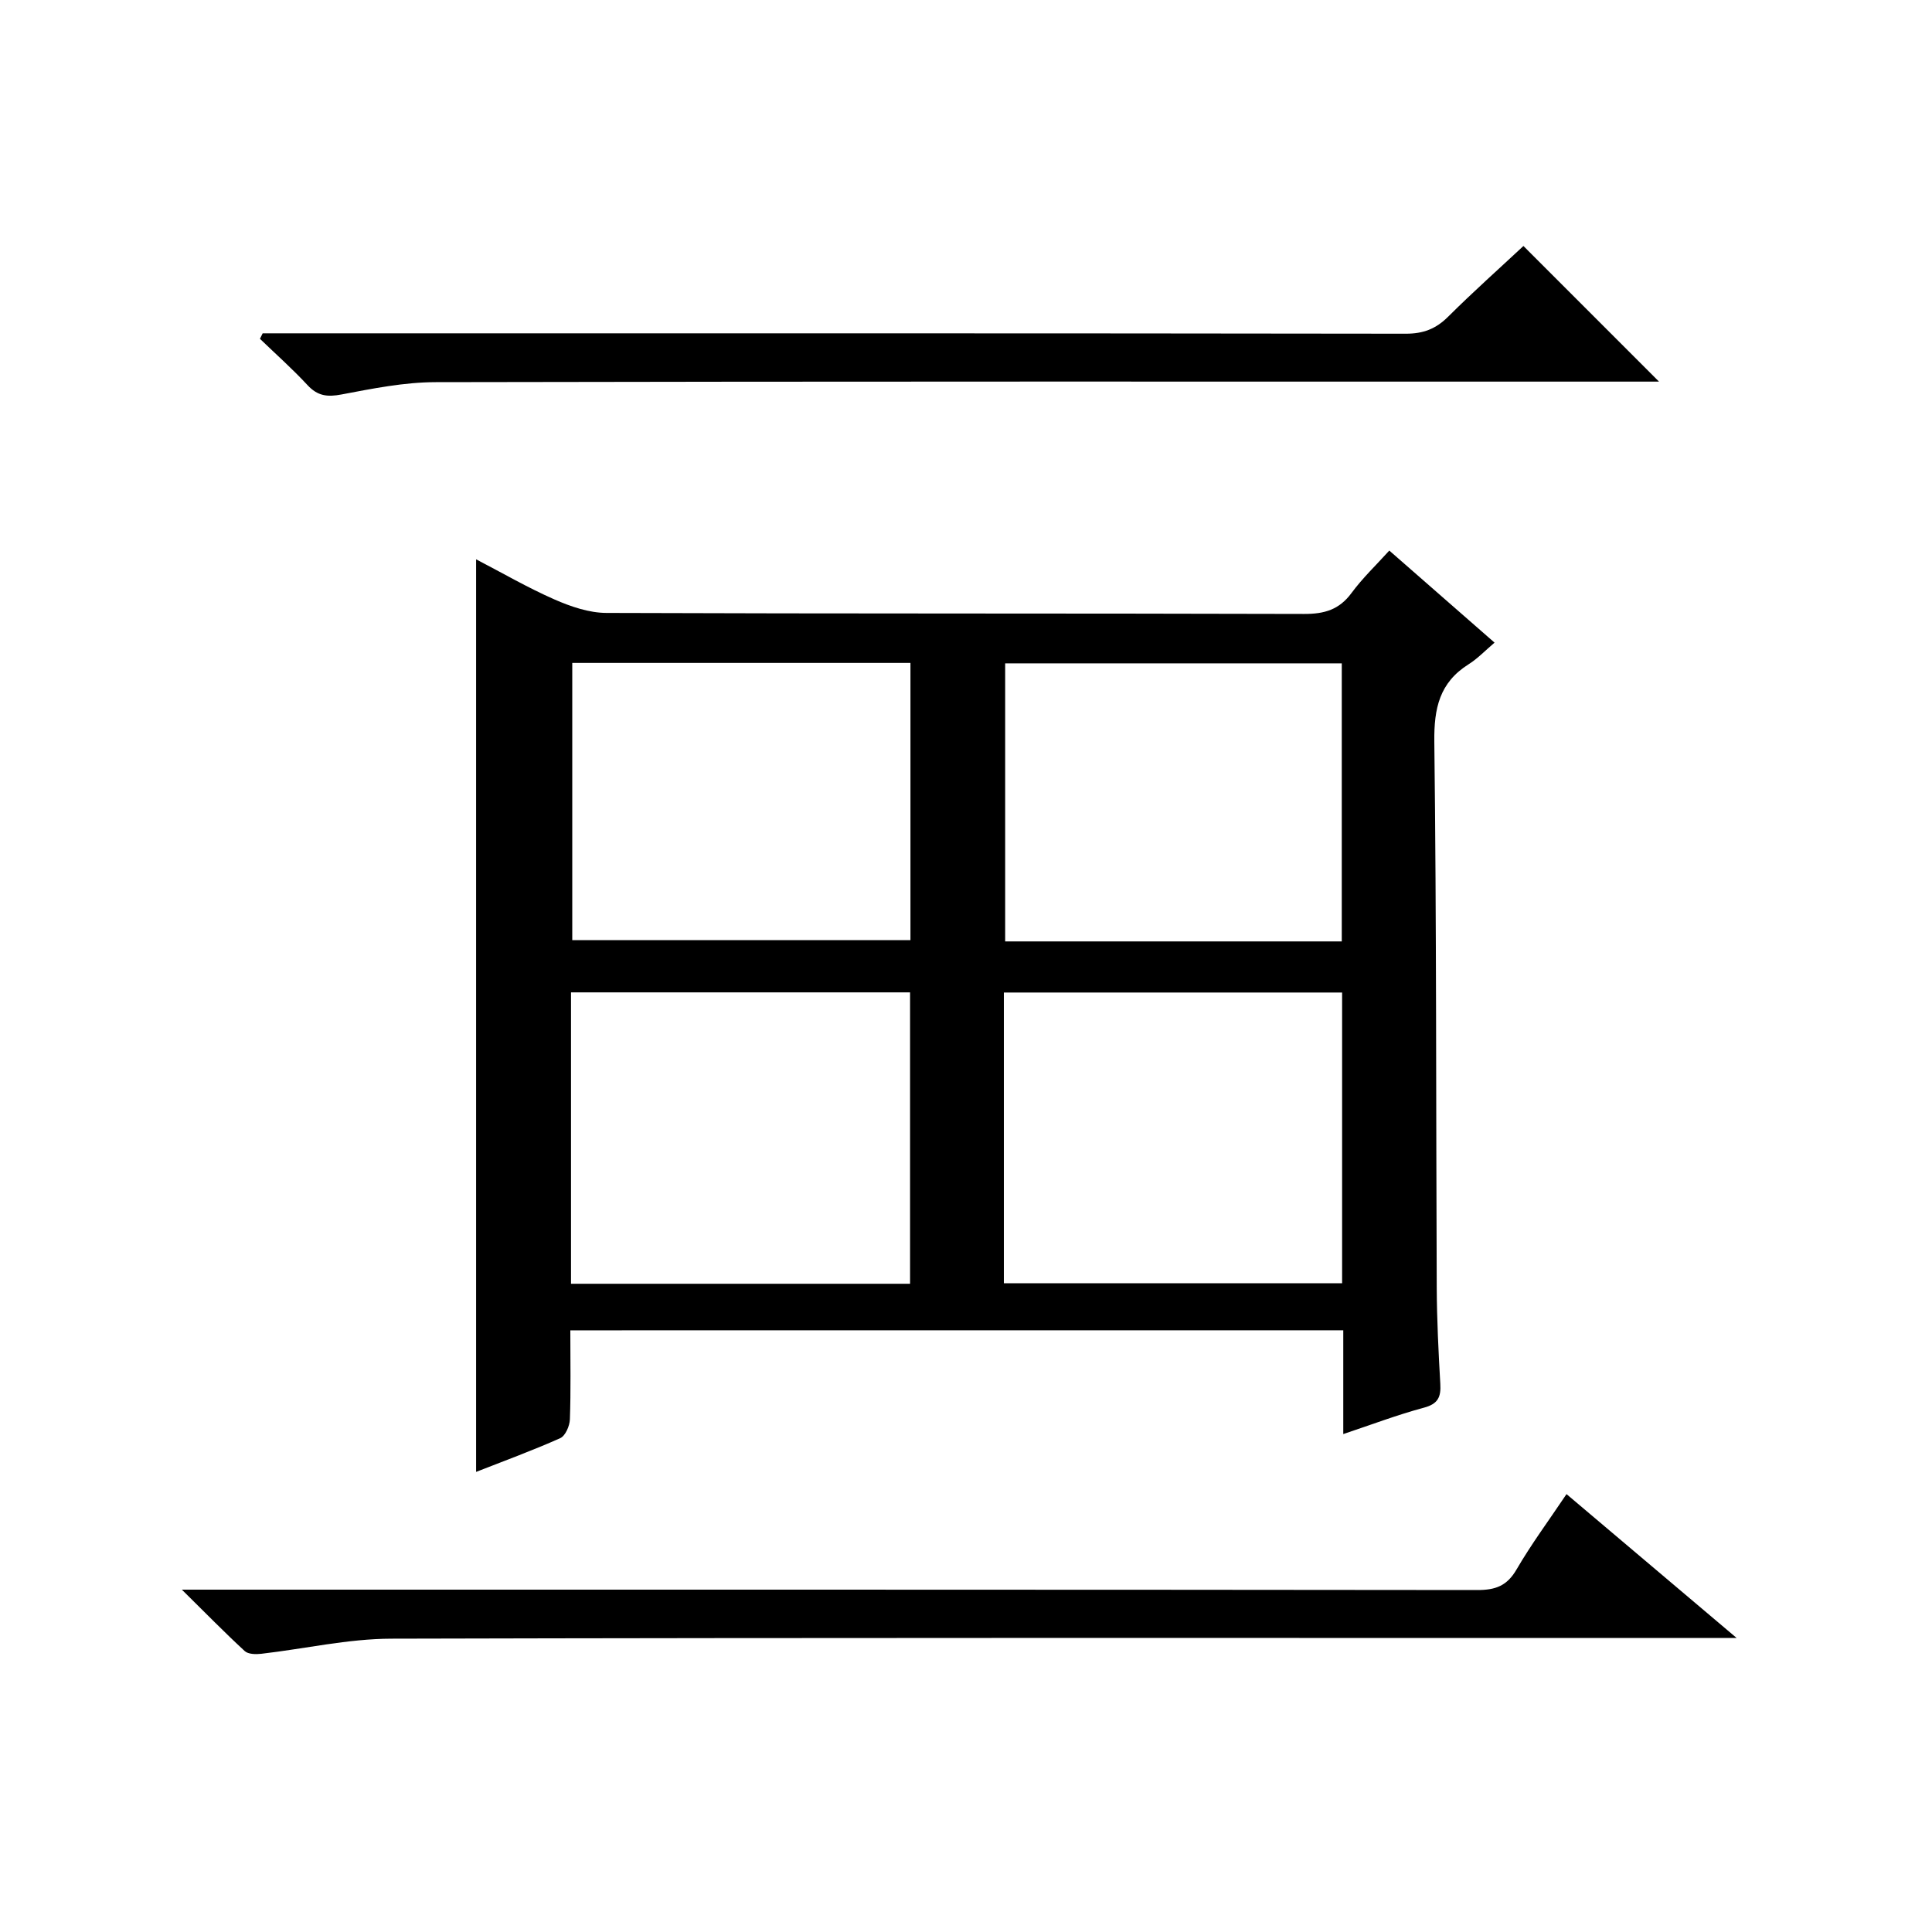
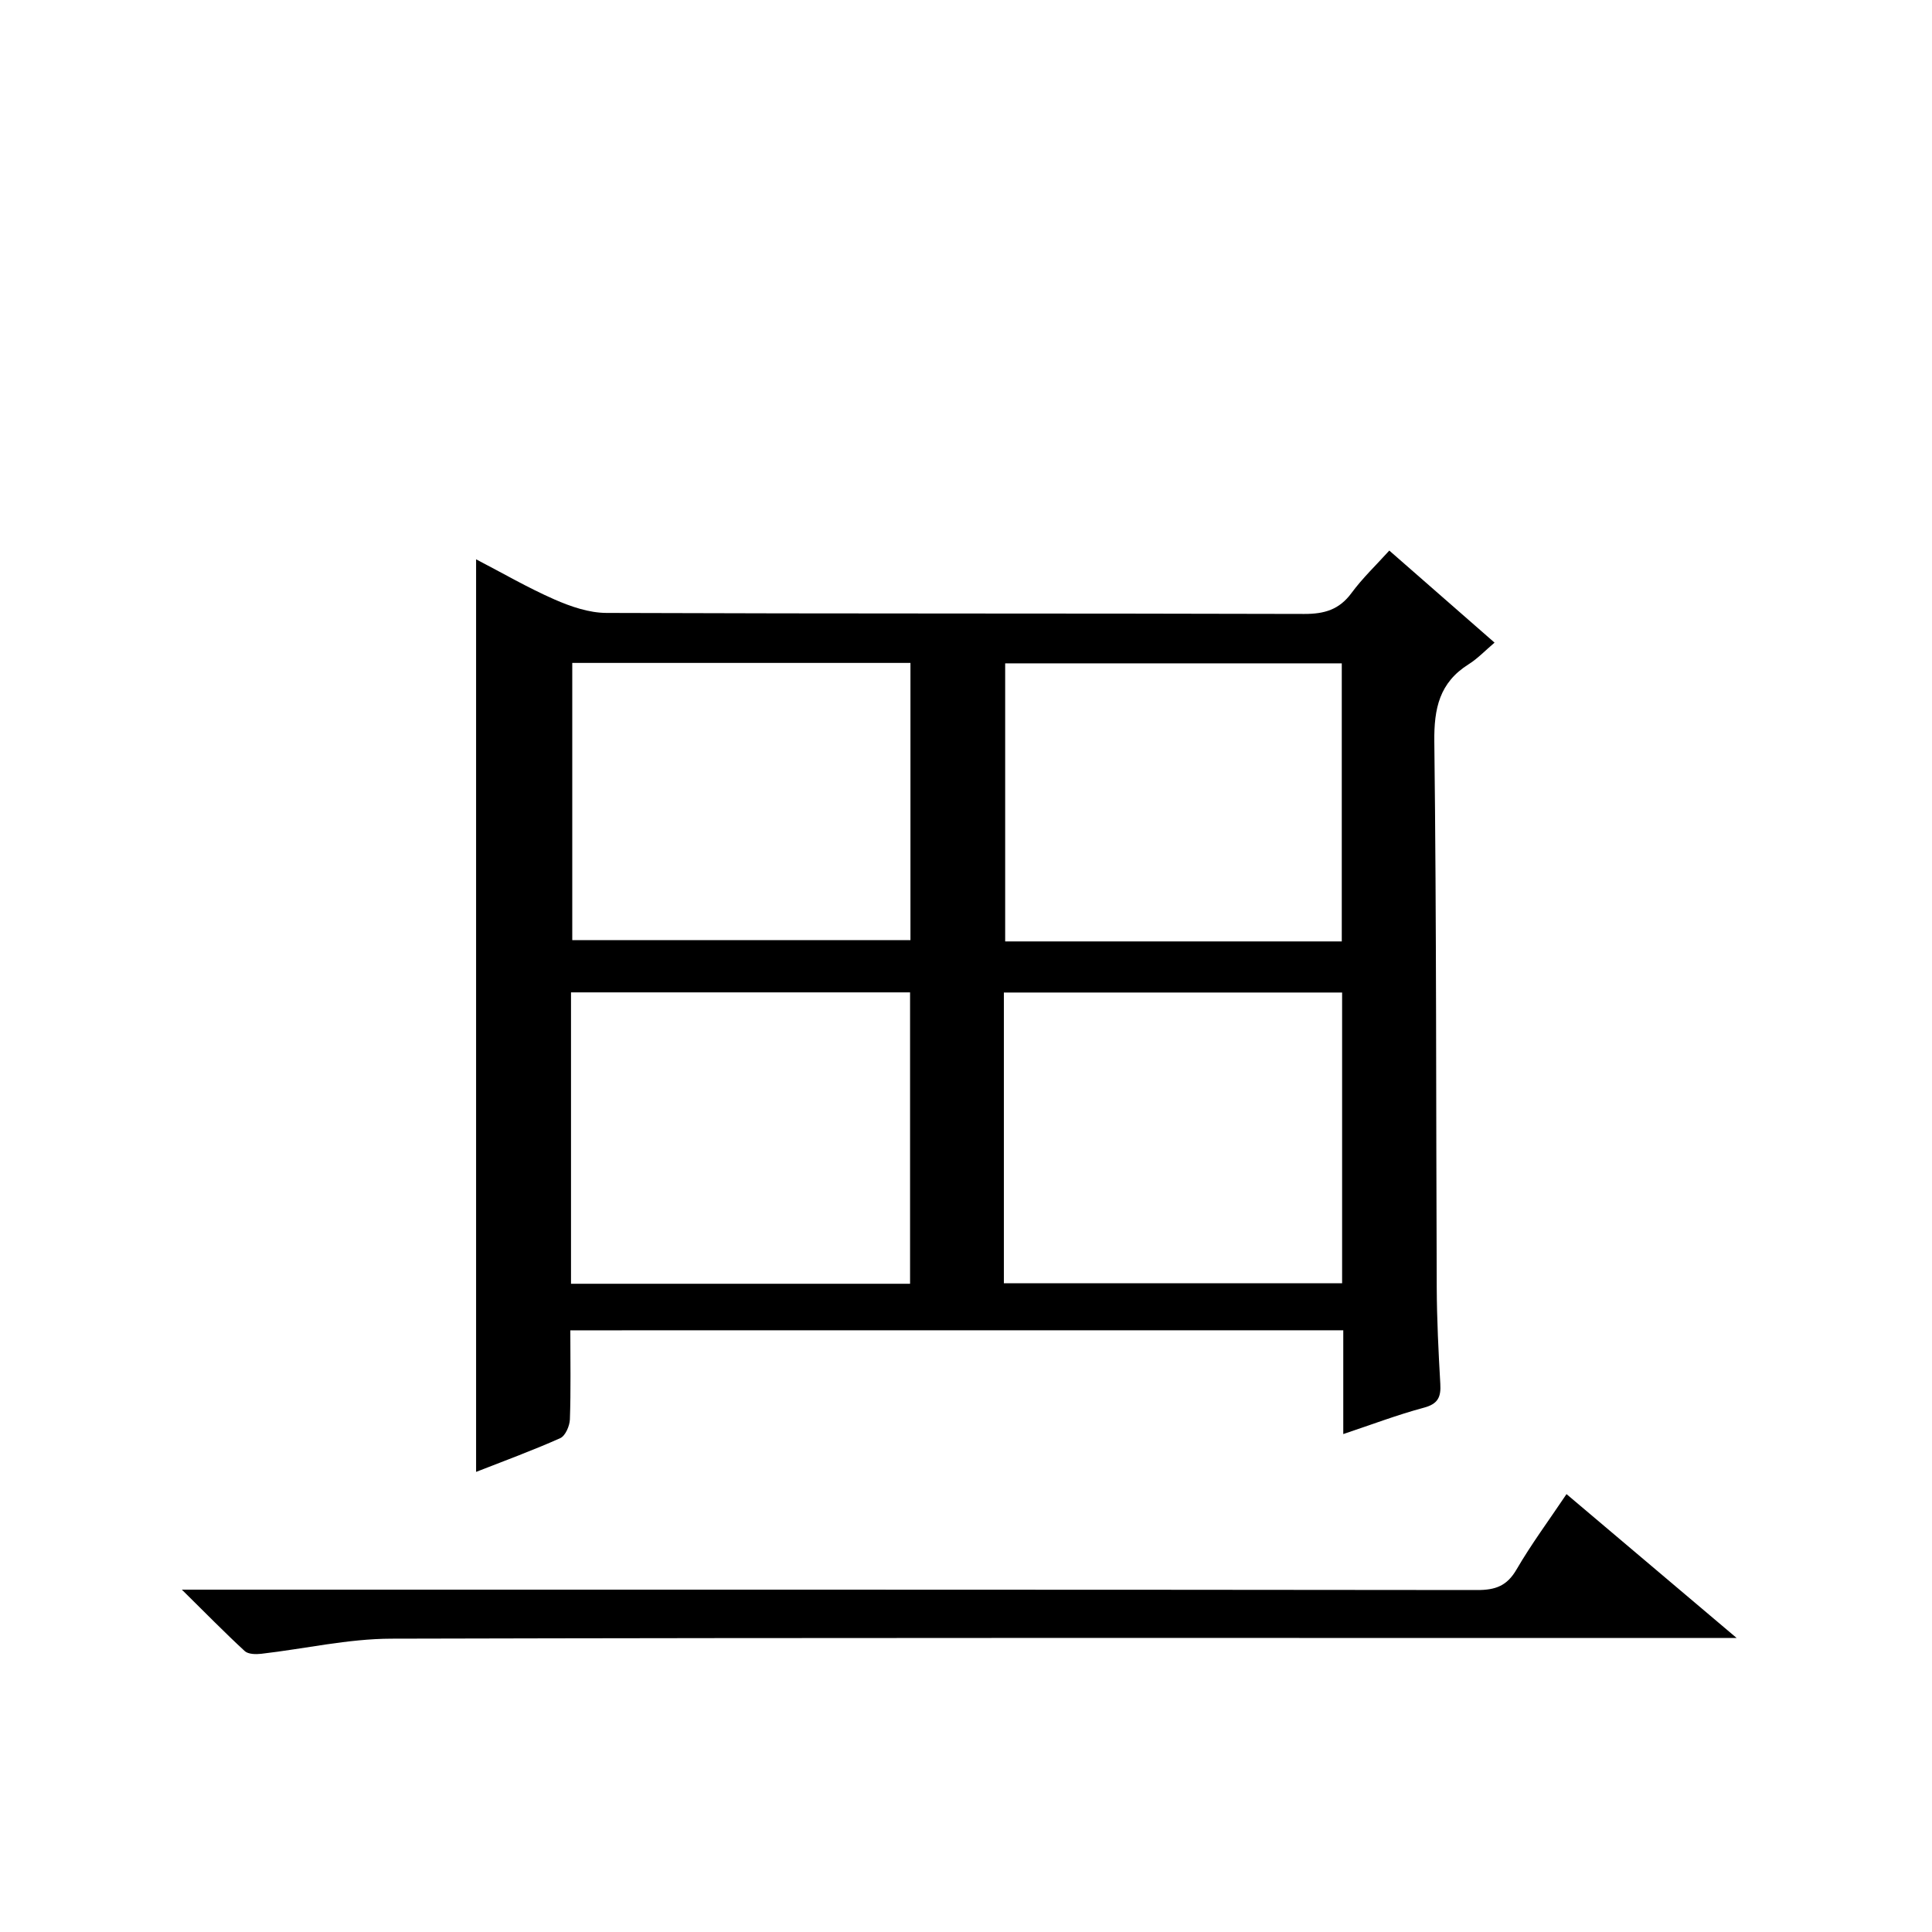
<svg xmlns="http://www.w3.org/2000/svg" version="1.1" id="ZDIC" x="0px" y="0px" viewBox="0 0 400 400" style="enable-background:new 0 0 400 400;" xml:space="preserve">
  <g>
    <path d="M118.08,275.43c0,6.47,0.12,12.46-0.09,18.44c-0.05,1.36-0.94,3.42-2.01,3.89c-5.71,2.55-11.59,4.7-17.41,6.98   c0-63,0-125.68,0-188.94c5.45,2.83,10.71,5.89,16.25,8.32c3.36,1.47,7.14,2.77,10.74,2.78c48.15,0.18,96.31,0.07,144.47,0.21   c4.19,0.01,7.25-0.89,9.79-4.34c2.26-3.07,5.06-5.73,7.82-8.78c7.09,6.2,14.1,12.33,21.79,19.06c-1.89,1.6-3.48,3.29-5.37,4.48   c-6.03,3.79-7.18,9.11-7.1,16.02c0.46,37.66,0.34,75.32,0.5,112.99c0.03,6.66,0.36,13.32,0.74,19.97c0.16,2.73-0.47,4.16-3.41,4.94   c-5.48,1.47-10.81,3.5-16.68,5.46c0-7.57,0-14.37,0-21.49C224.78,275.43,171.73,275.43,118.08,275.43z M118.22,265.79   c23.66,0,46.88,0,70.2,0c0-20.36,0-40.41,0-60.33c-23.61,0-46.84,0-70.2,0C118.22,225.66,118.22,245.46,118.22,265.79z    M207.84,265.68c23.74,0,46.94,0,70.03,0c0-20.35,0-40.28,0-60.19c-23.52,0-46.72,0-70.03,0   C207.84,225.73,207.84,245.55,207.84,265.68z M118.48,137.25c0,19.46,0,38.51,0,57.39c23.6,0,46.82,0,70.02,0   c0-19.34,0-38.26,0-57.39C165.07,137.25,141.97,137.25,118.48,137.25z M277.8,194.91c0-19.51,0-38.55,0-57.57   c-23.49,0-46.58,0-69.69,0c0,19.35,0,38.39,0,57.57C231.48,194.91,254.44,194.91,277.8,194.91z" />
    <path d="M37.65,329.12c3.2,0,4.95,0,6.7,0c87.18,0,174.36-0.02,261.54,0.08c3.73,0,6.11-0.86,8.07-4.22   c3.08-5.29,6.74-10.23,10.37-15.64c11.62,9.82,22.88,19.34,35.23,29.79c-3.17,0-5.08,0-6.99,0c-90.51,0-181.03-0.09-271.54,0.14   c-8.98,0.02-17.95,2.1-26.94,3.13c-1.13,0.13-2.71,0.1-3.43-0.57C46.55,338.04,42.64,334.04,37.65,329.12z" />
-     <path d="M343.48,79.01c-1.84,0-3.63,0-5.41,0c-82.62,0-165.24-0.06-247.86,0.11c-6.51,0.01-13.07,1.33-19.5,2.55   c-2.95,0.56-4.95,0.32-7.04-1.93c-3.11-3.36-6.55-6.41-9.85-9.59c0.19-0.38,0.37-0.76,0.56-1.14c1.93,0,3.85,0,5.78,0   c76.96,0,153.91-0.03,230.87,0.08c3.63,0.01,6.25-0.99,8.79-3.52c5.16-5.14,10.61-9.99,15.59-14.64   C324.87,60.39,334.02,69.54,343.48,79.01z" />
  </g>
</svg>